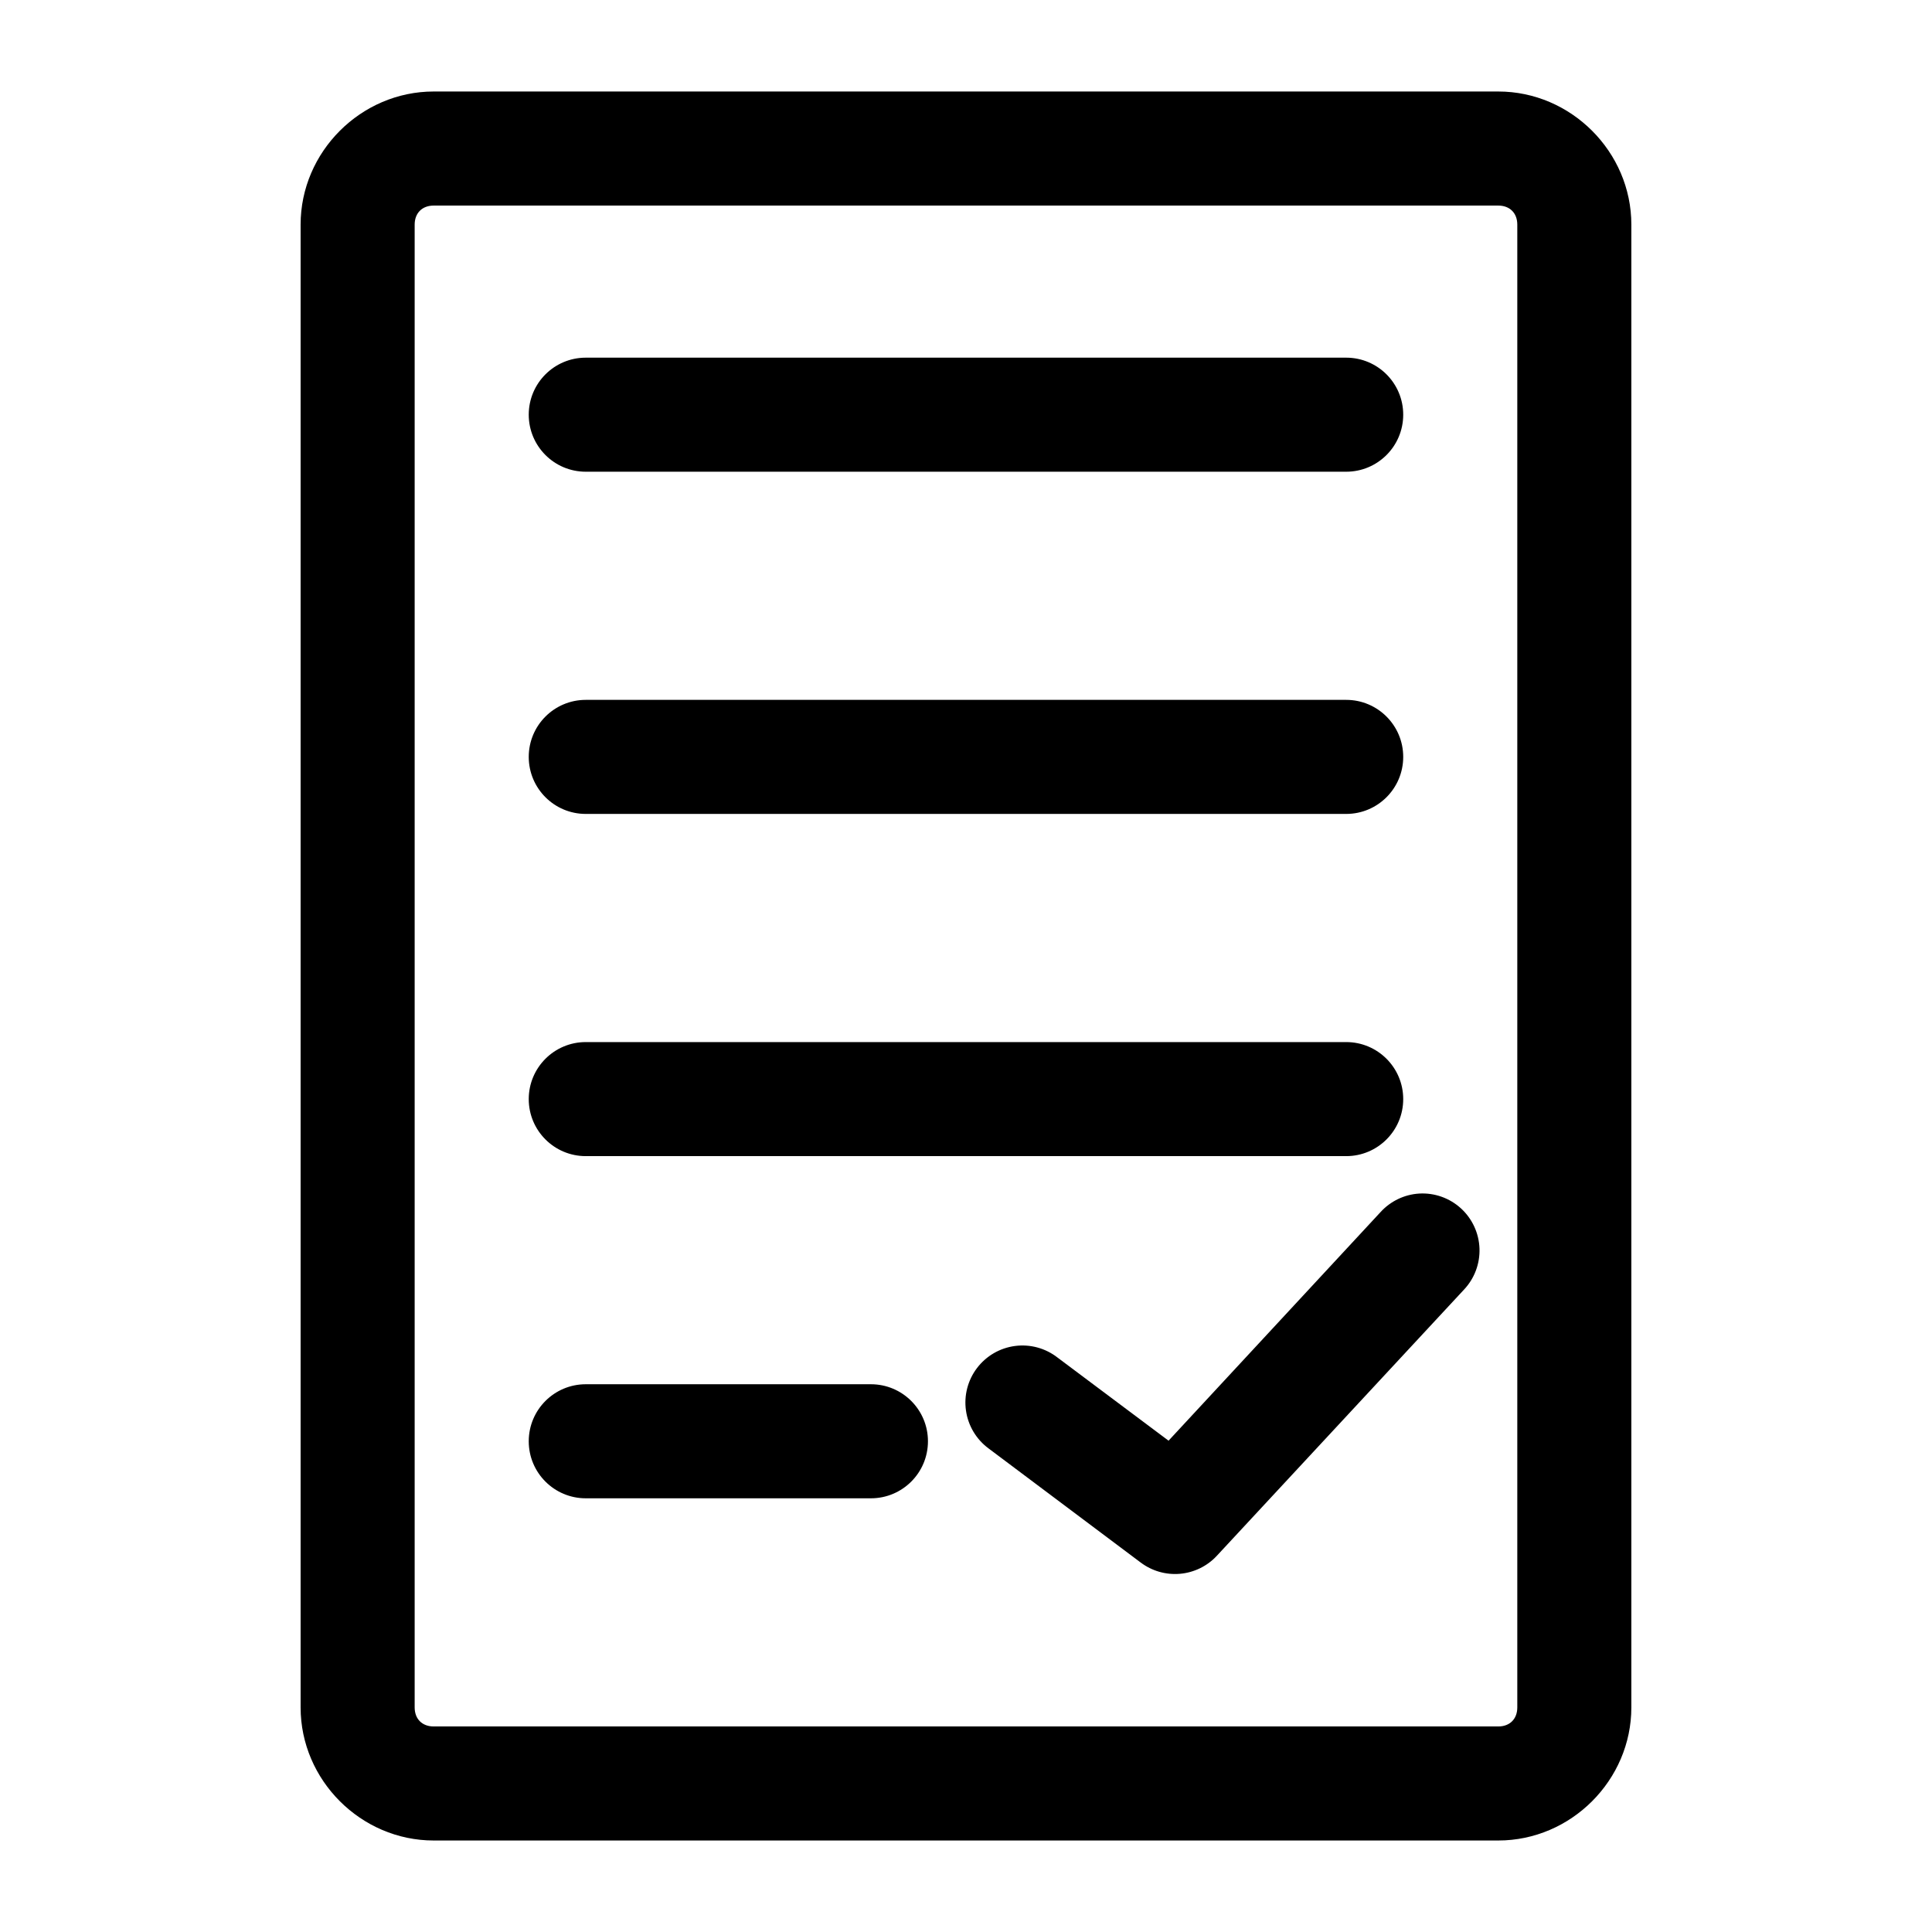
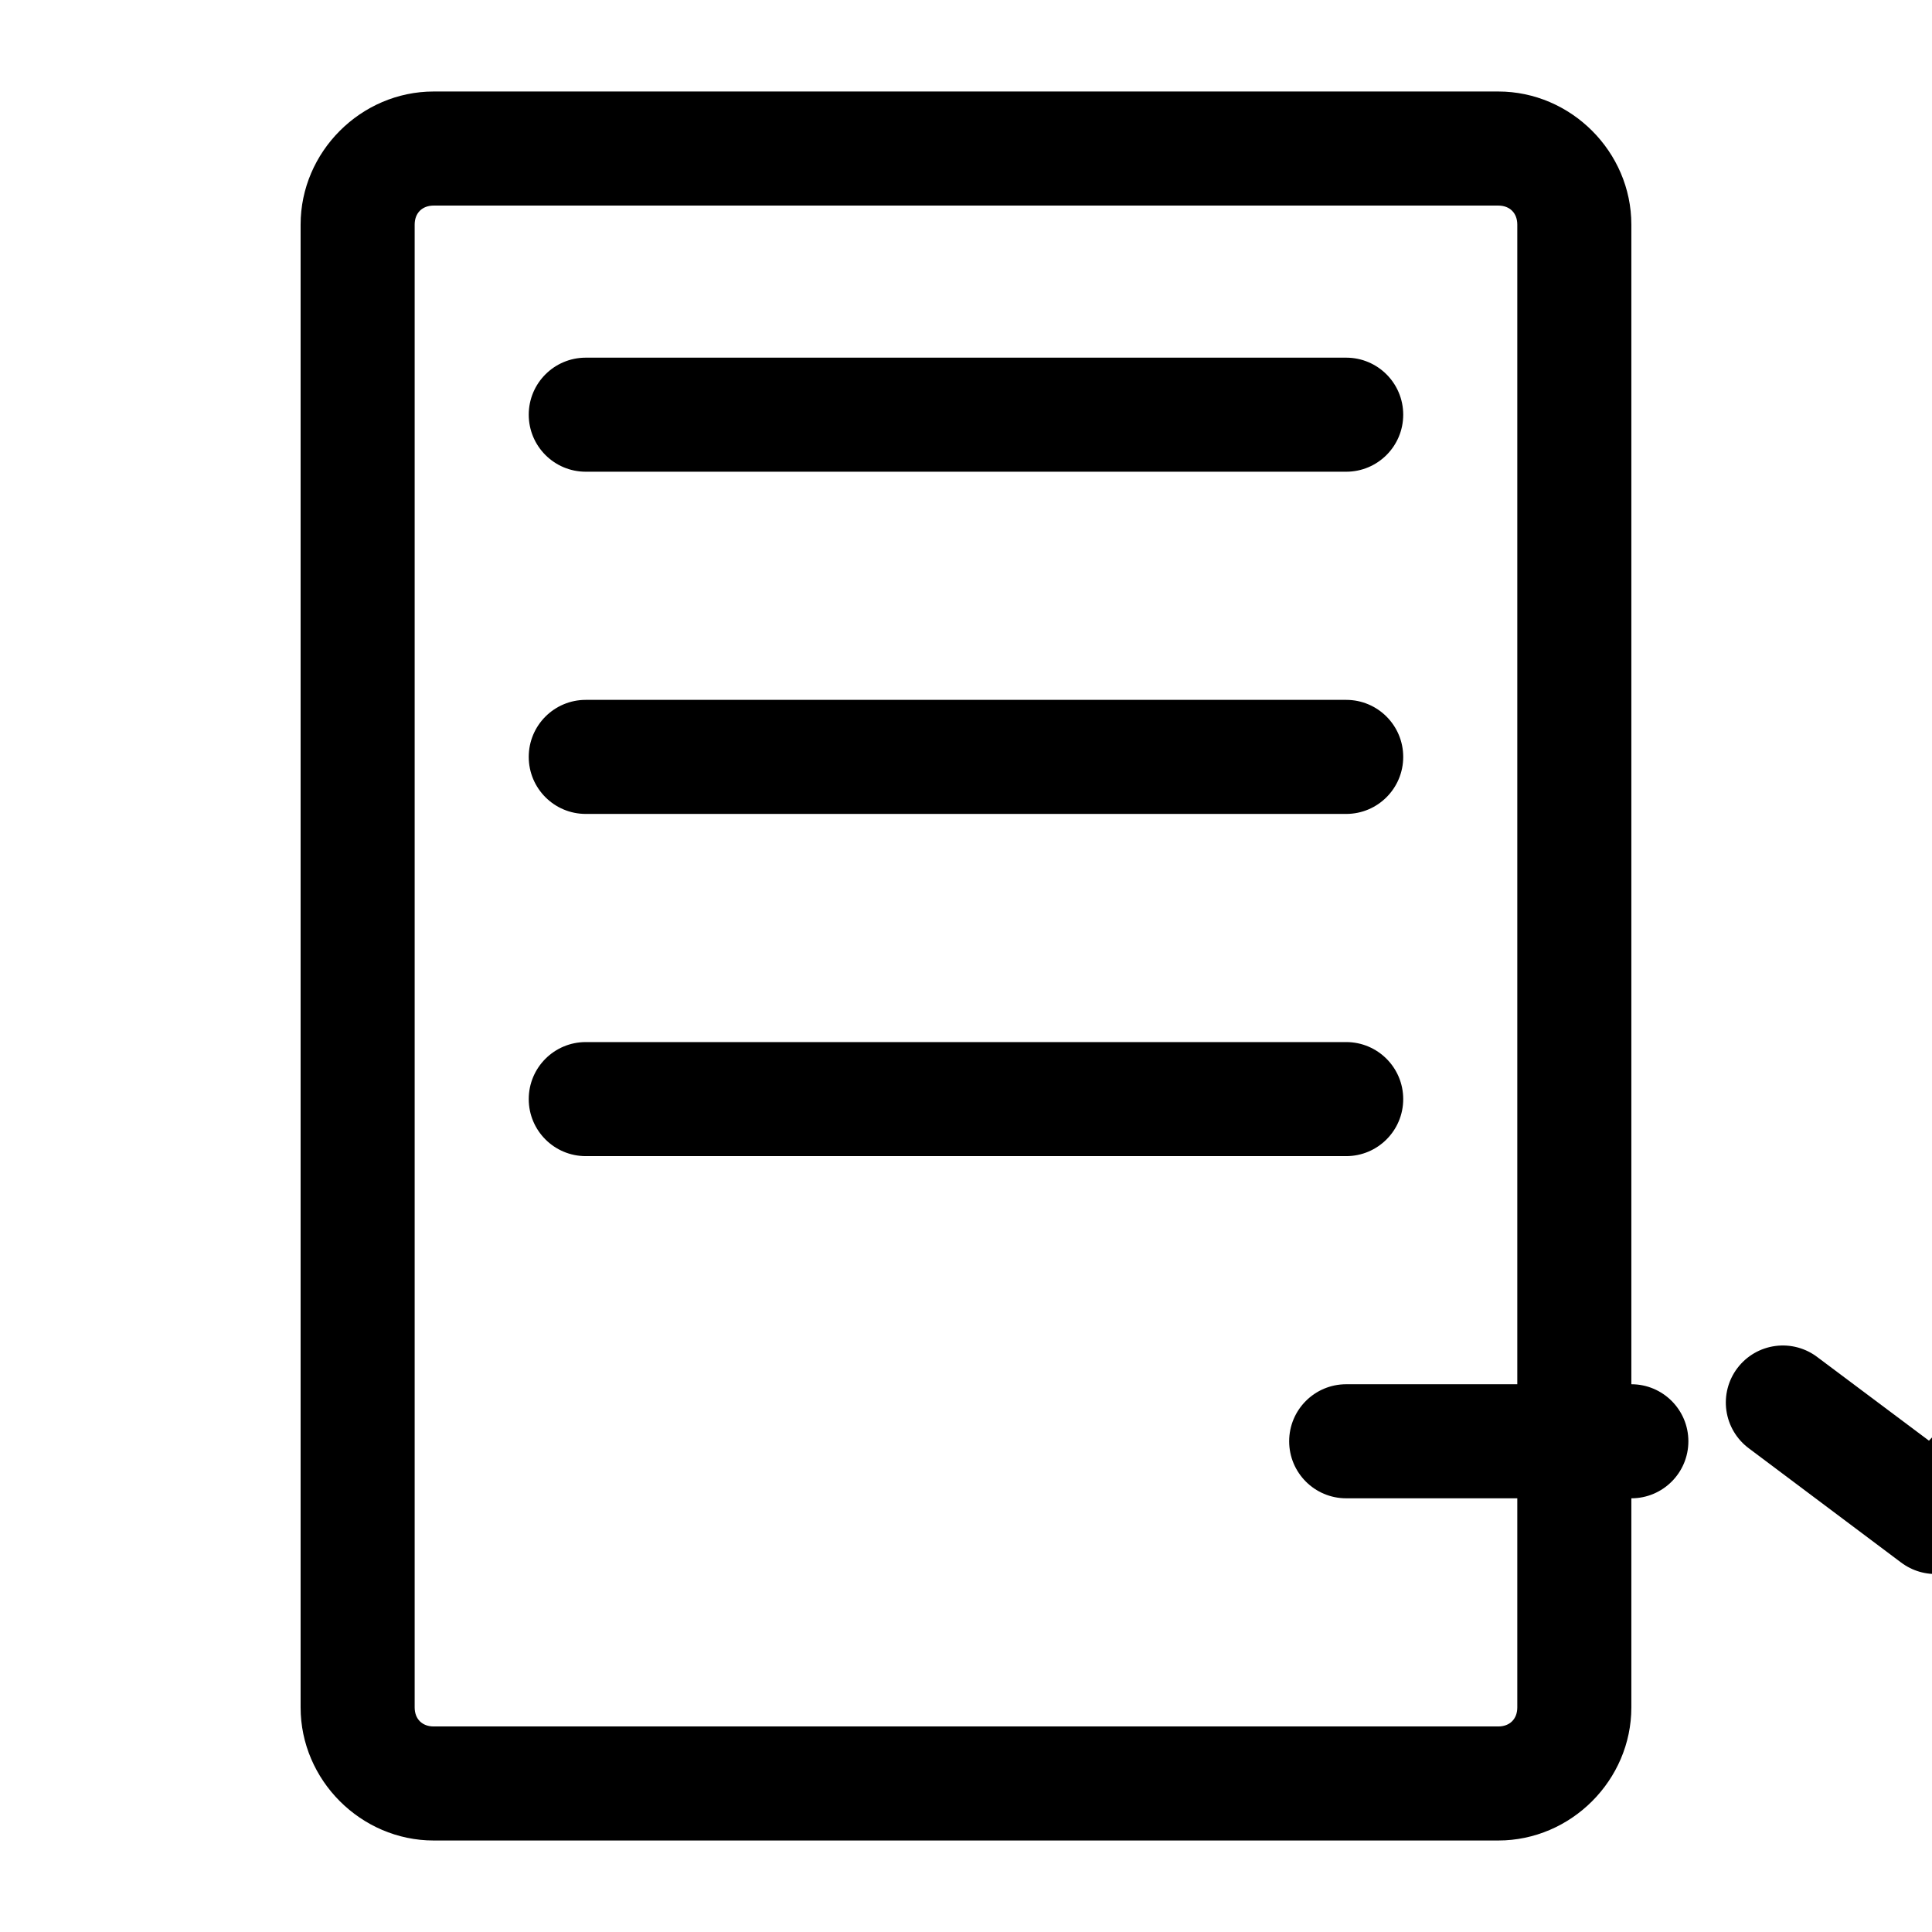
<svg xmlns="http://www.w3.org/2000/svg" fill="#000000" width="800px" height="800px" version="1.1" viewBox="144 144 512 512">
-   <path d="m258.93 168.25c-19.277 0-35.266 15.992-35.266 35.266v392.97c0 19.277 15.992 35.266 35.266 35.266h282.13c19.277 0 35.266-15.992 35.266-35.266v-392.97c0-19.277-15.992-35.266-35.266-35.266zm0 30.23h282.13c3.051 0 5.039 1.984 5.039 5.039v392.97c0 3.051-1.984 5.039-5.039 5.039h-282.13c-3.051 0-5.039-1.984-5.039-5.039v-392.97c0-3.051 1.984-5.039 5.039-5.039zm40.305 40.305c-8.348 0-15.113 6.766-15.113 15.113 0 8.348 6.766 15.113 15.113 15.113h201.52c8.348 0 15.113-6.766 15.113-15.113 0-8.348-6.766-15.113-15.113-15.113zm0 90.688c-8.348 0-15.113 6.766-15.113 15.113 0 8.348 6.766 15.113 15.113 15.113h201.52c8.348 0 15.113-6.766 15.113-15.113 0-8.348-6.766-15.113-15.113-15.113zm0 90.688c-8.348 0-15.113 6.766-15.113 15.113 0 8.348 6.766 15.113 15.113 15.113h201.52c8.348 0 15.113-6.766 15.113-15.113 0-8.348-6.766-15.113-15.113-15.113zm220.89 40.148-0.004-0.004c-3.914 0.234-7.586 1.988-10.234 4.879l-56.207 60.613-29.441-22.043 0.004 0.004c-3.191-2.484-7.242-3.586-11.25-3.059-4.008 0.523-7.641 2.633-10.082 5.856-2.441 3.219-3.492 7.285-2.914 11.285 0.574 4 2.731 7.606 5.981 10.008l40.305 30.23v-0.004c2.981 2.254 6.688 3.32 10.41 3 3.719-0.32 7.191-2.004 9.742-4.731l65.496-70.535c2.801-2.945 4.293-6.894 4.148-10.953-0.145-4.059-1.918-7.891-4.918-10.629-3.004-2.738-6.981-4.152-11.039-3.922zm-220.89 50.531c-8.348 0-15.113 6.766-15.113 15.113 0 8.348 6.766 15.113 15.113 15.113h75.57c8.348 0 15.113-6.766 15.113-15.113 0-8.348-6.766-15.113-15.113-15.113z" />
+   <path d="m258.93 168.25c-19.277 0-35.266 15.992-35.266 35.266v392.97c0 19.277 15.992 35.266 35.266 35.266h282.13c19.277 0 35.266-15.992 35.266-35.266v-392.97c0-19.277-15.992-35.266-35.266-35.266zm0 30.23h282.13c3.051 0 5.039 1.984 5.039 5.039v392.97c0 3.051-1.984 5.039-5.039 5.039h-282.13c-3.051 0-5.039-1.984-5.039-5.039v-392.97c0-3.051 1.984-5.039 5.039-5.039zm40.305 40.305c-8.348 0-15.113 6.766-15.113 15.113 0 8.348 6.766 15.113 15.113 15.113h201.52c8.348 0 15.113-6.766 15.113-15.113 0-8.348-6.766-15.113-15.113-15.113zm0 90.688c-8.348 0-15.113 6.766-15.113 15.113 0 8.348 6.766 15.113 15.113 15.113h201.52c8.348 0 15.113-6.766 15.113-15.113 0-8.348-6.766-15.113-15.113-15.113zm0 90.688c-8.348 0-15.113 6.766-15.113 15.113 0 8.348 6.766 15.113 15.113 15.113h201.52c8.348 0 15.113-6.766 15.113-15.113 0-8.348-6.766-15.113-15.113-15.113m220.89 40.148-0.004-0.004c-3.914 0.234-7.586 1.988-10.234 4.879l-56.207 60.613-29.441-22.043 0.004 0.004c-3.191-2.484-7.242-3.586-11.25-3.059-4.008 0.523-7.641 2.633-10.082 5.856-2.441 3.219-3.492 7.285-2.914 11.285 0.574 4 2.731 7.606 5.981 10.008l40.305 30.23v-0.004c2.981 2.254 6.688 3.32 10.41 3 3.719-0.32 7.191-2.004 9.742-4.731l65.496-70.535c2.801-2.945 4.293-6.894 4.148-10.953-0.145-4.059-1.918-7.891-4.918-10.629-3.004-2.738-6.981-4.152-11.039-3.922zm-220.89 50.531c-8.348 0-15.113 6.766-15.113 15.113 0 8.348 6.766 15.113 15.113 15.113h75.57c8.348 0 15.113-6.766 15.113-15.113 0-8.348-6.766-15.113-15.113-15.113z" />
</svg>